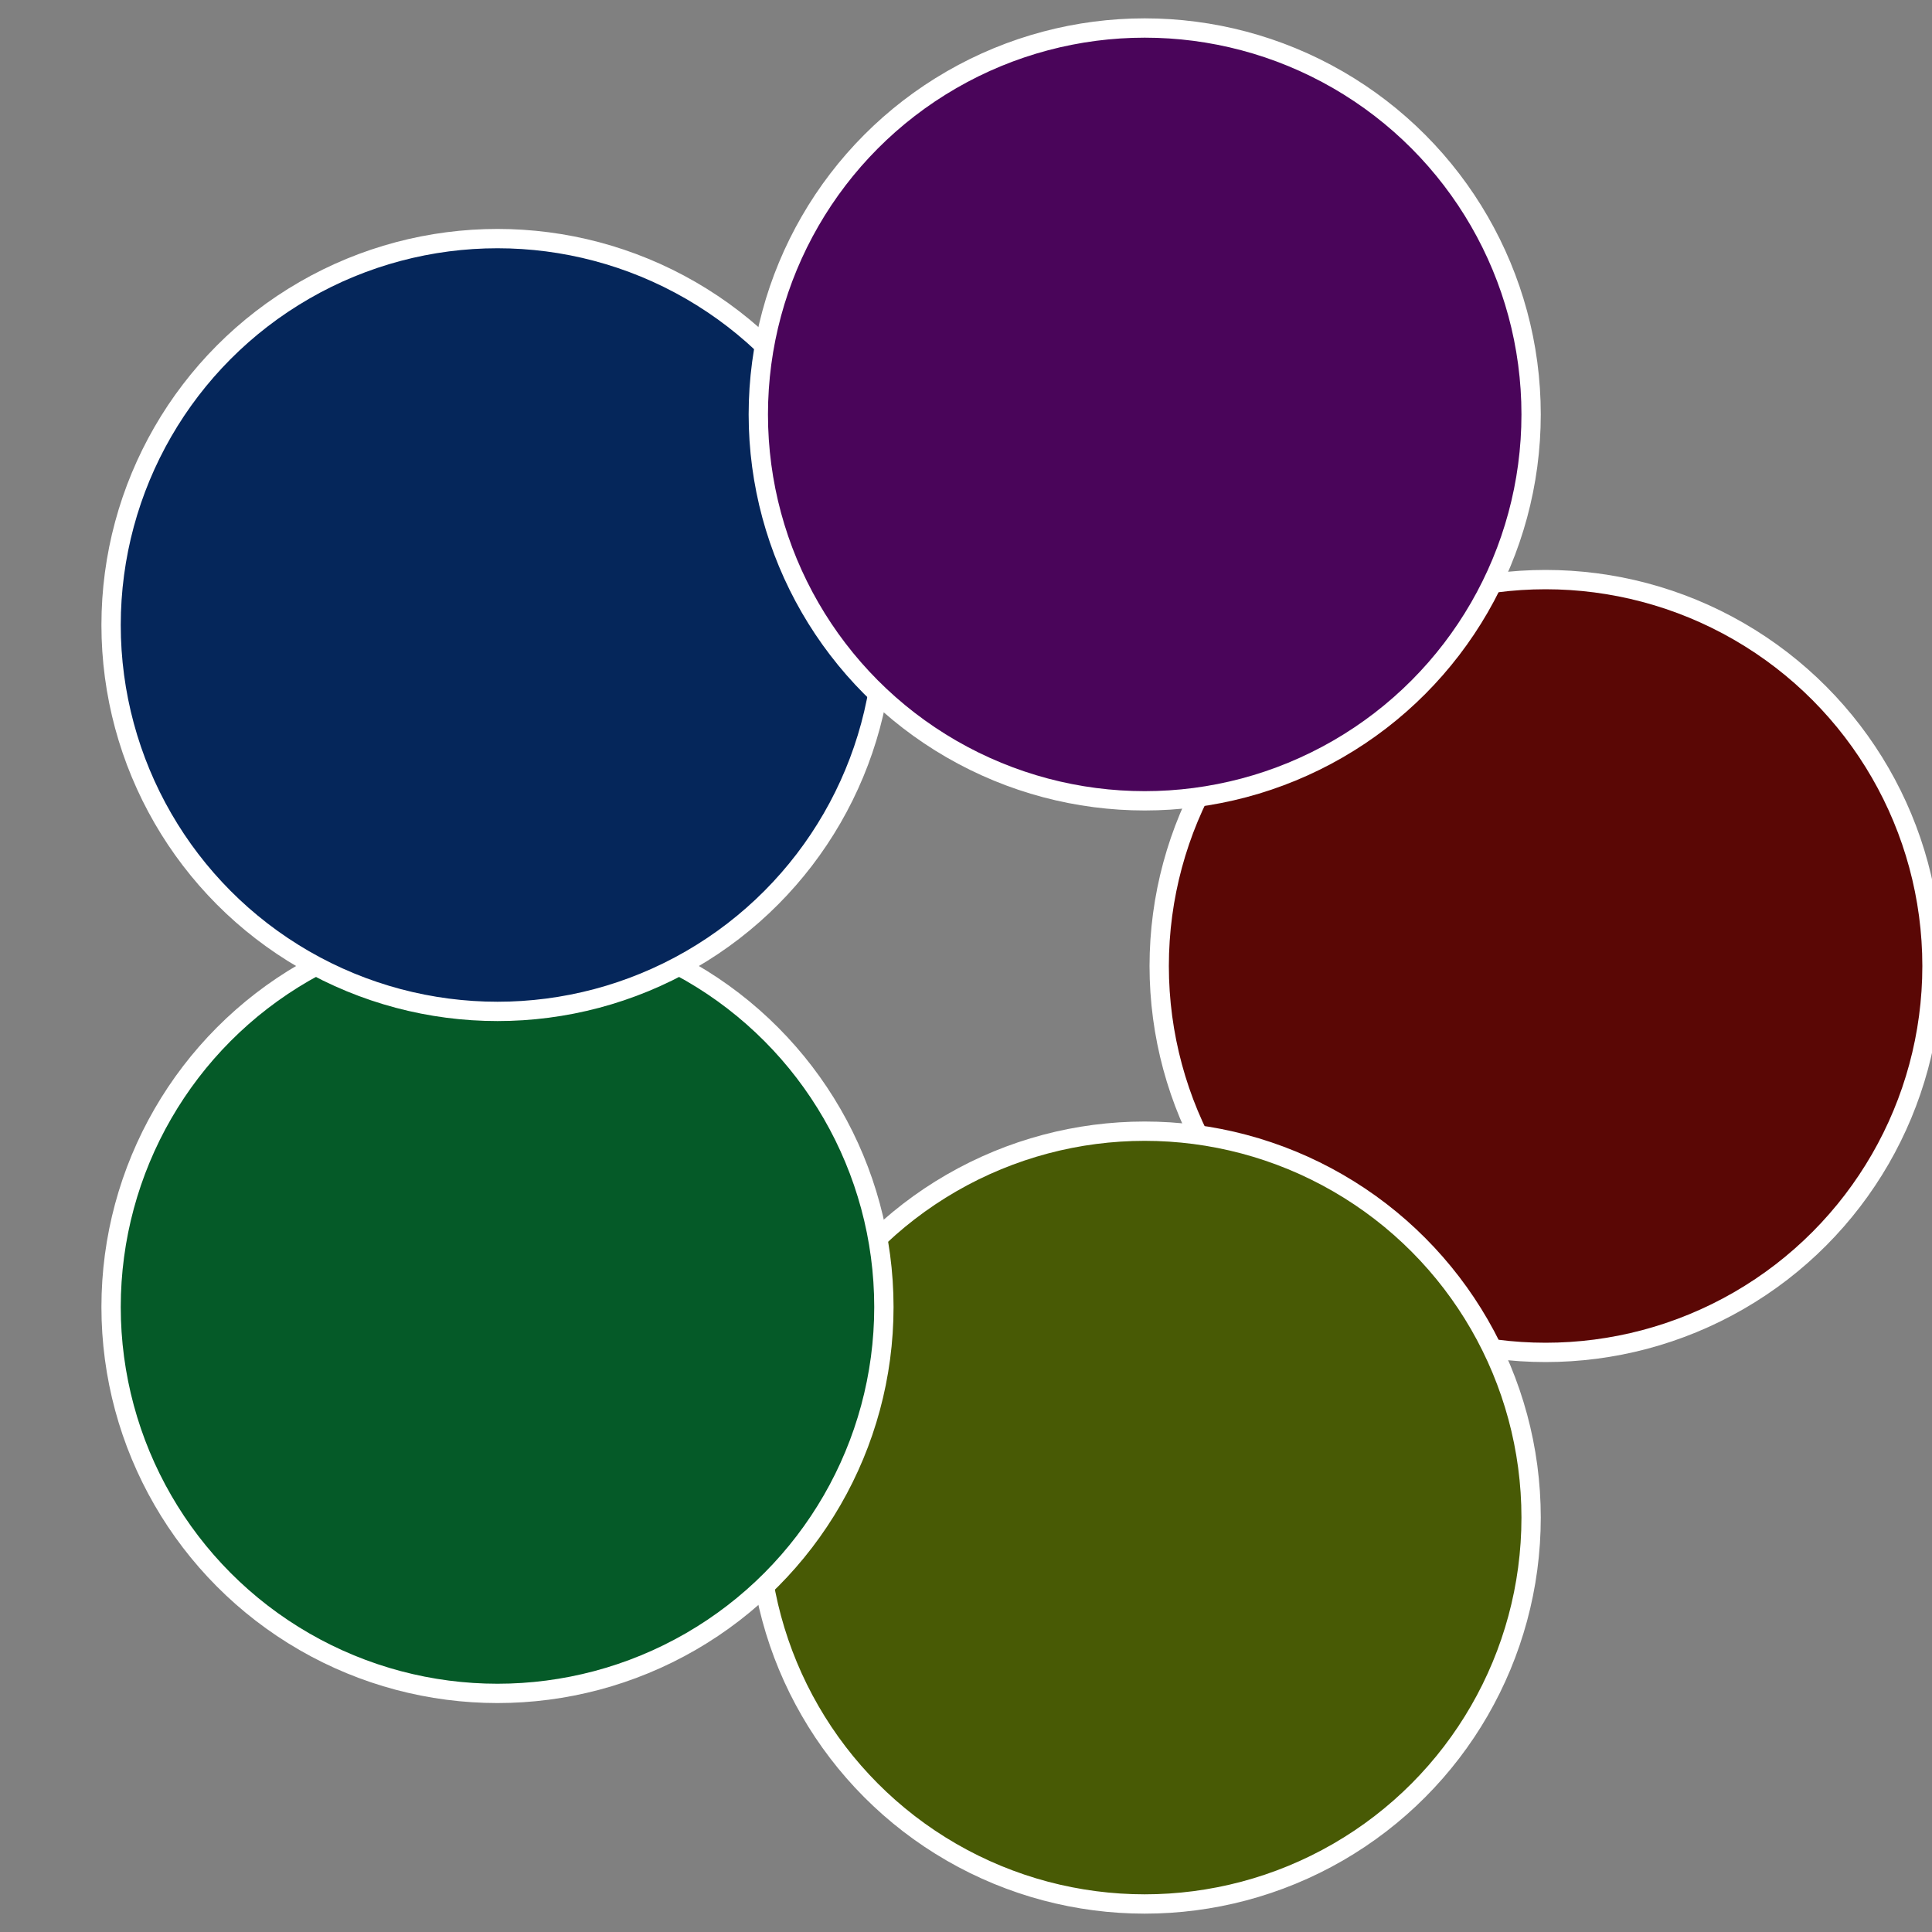
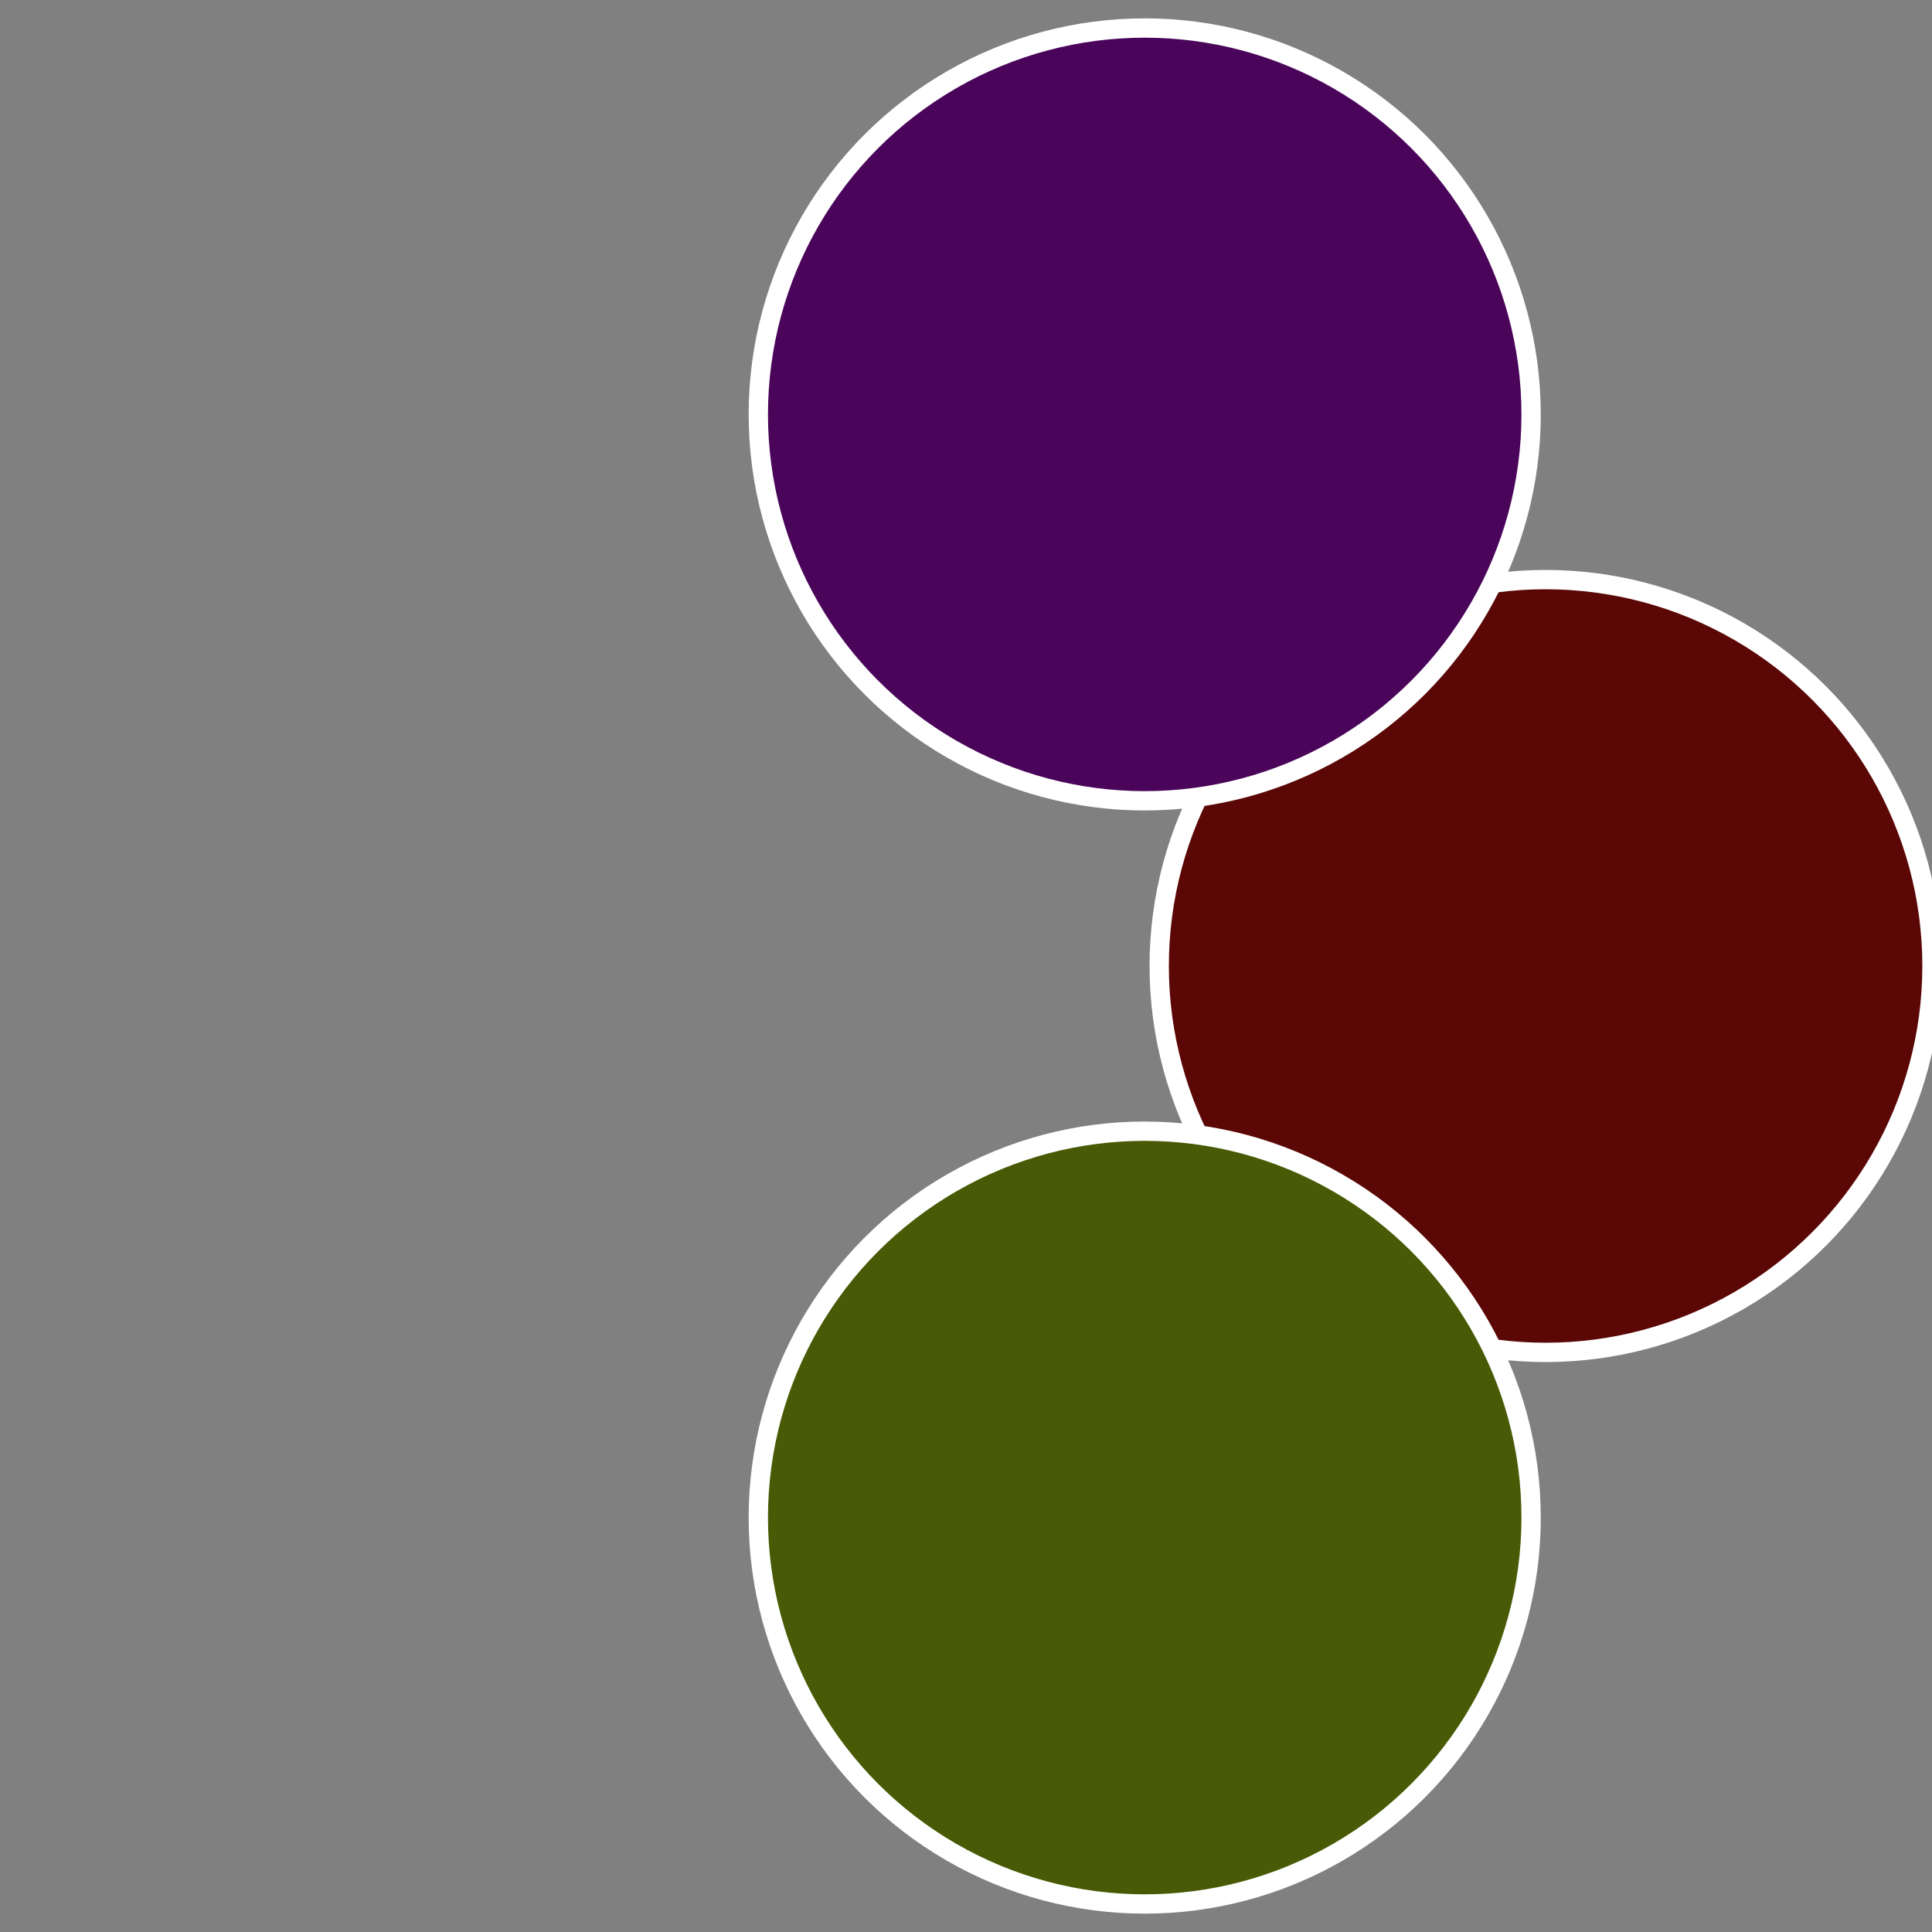
<svg xmlns="http://www.w3.org/2000/svg" width="500" height="500" viewBox="-1 -1 2 2">
  <rect x="-1" y="-1" width="2" height="2" fill="#808080" stroke="none" />
  <circle cx="0.6" cy="0" r="0.4" fill="#5a0705" stroke="#fff" stroke-width="1%" />
  <circle cx="0.185" cy="0.571" r="0.4" fill="#485a05" stroke="#fff" stroke-width="1%" />
-   <circle cx="-0.485" cy="0.353" r="0.4" fill="#055a28" stroke="#fff" stroke-width="1%" />
-   <circle cx="-0.485" cy="-0.353" r="0.4" fill="#05265a" stroke="#fff" stroke-width="1%" />
  <circle cx="0.185" cy="-0.571" r="0.4" fill="#4a055a" stroke="#fff" stroke-width="1%" />
</svg>